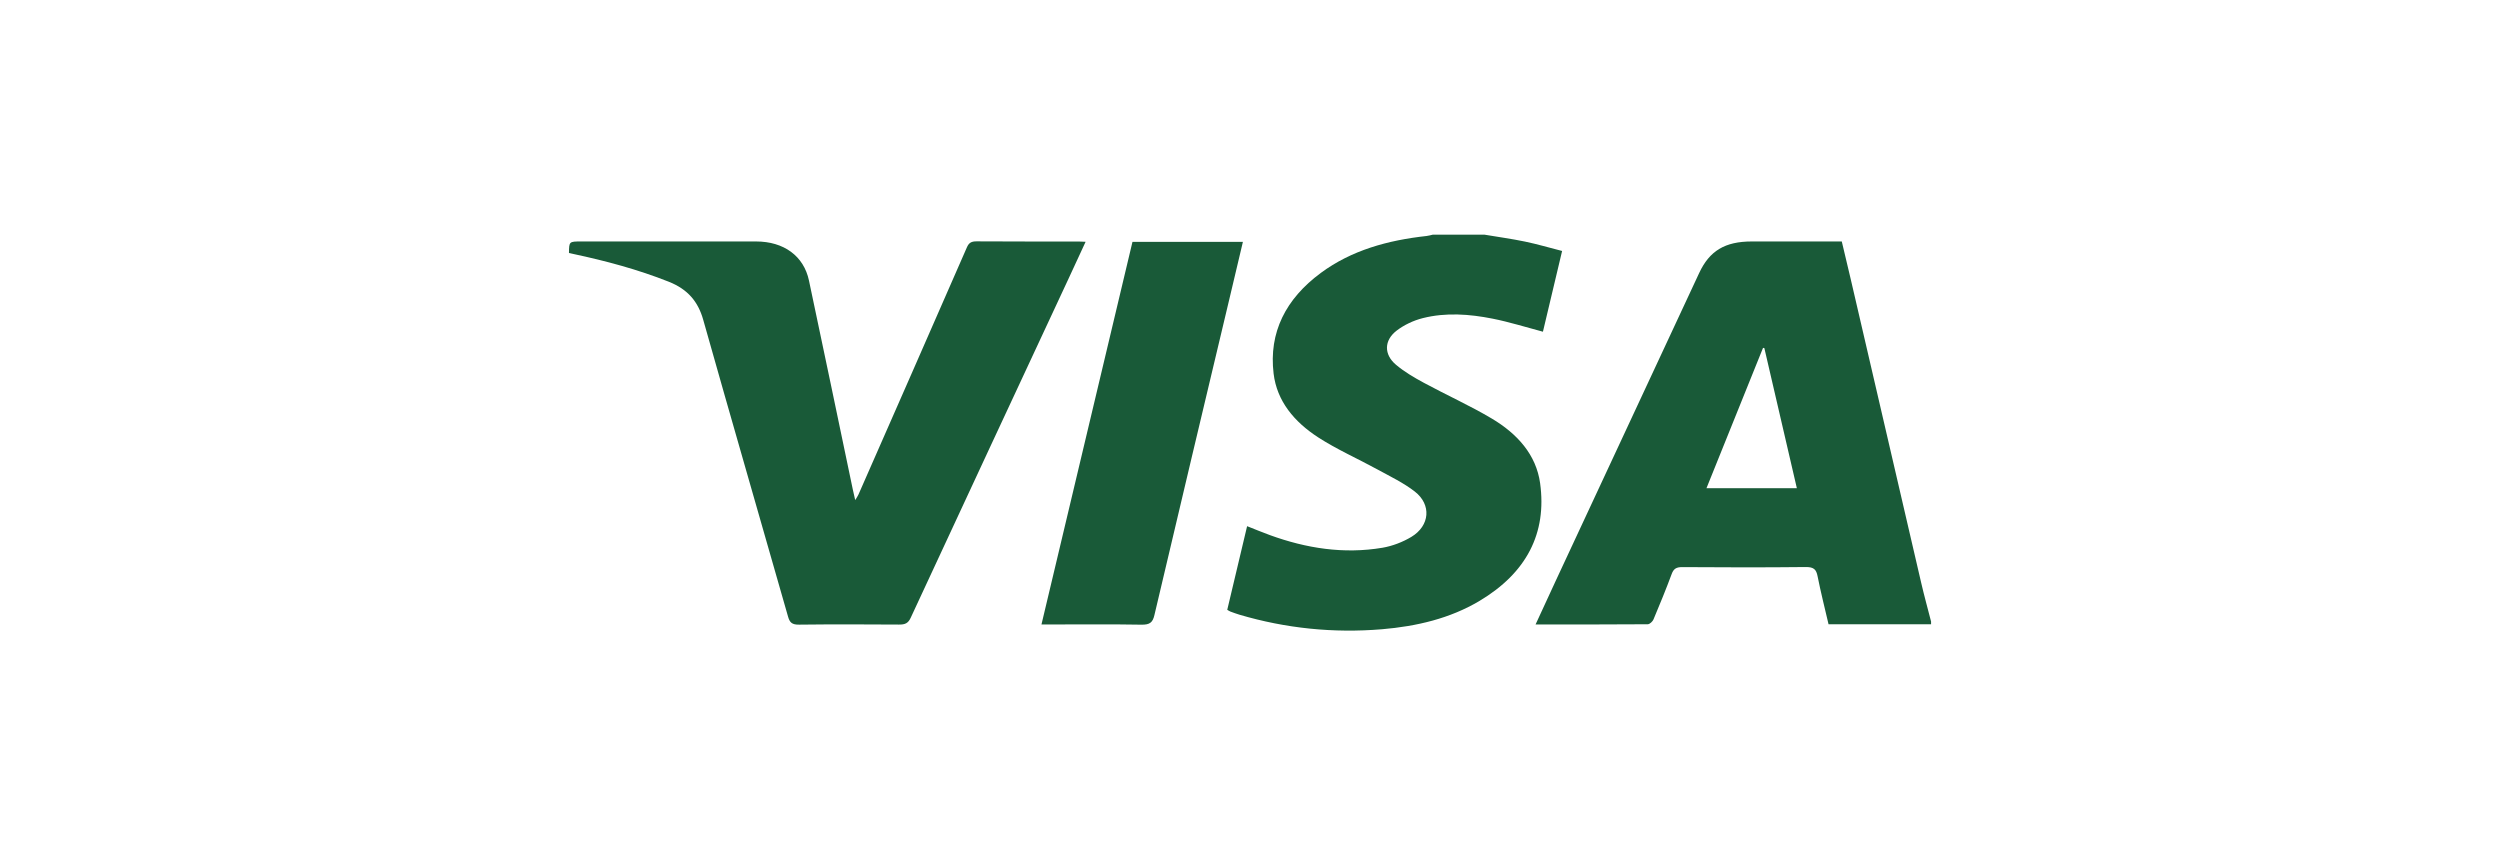
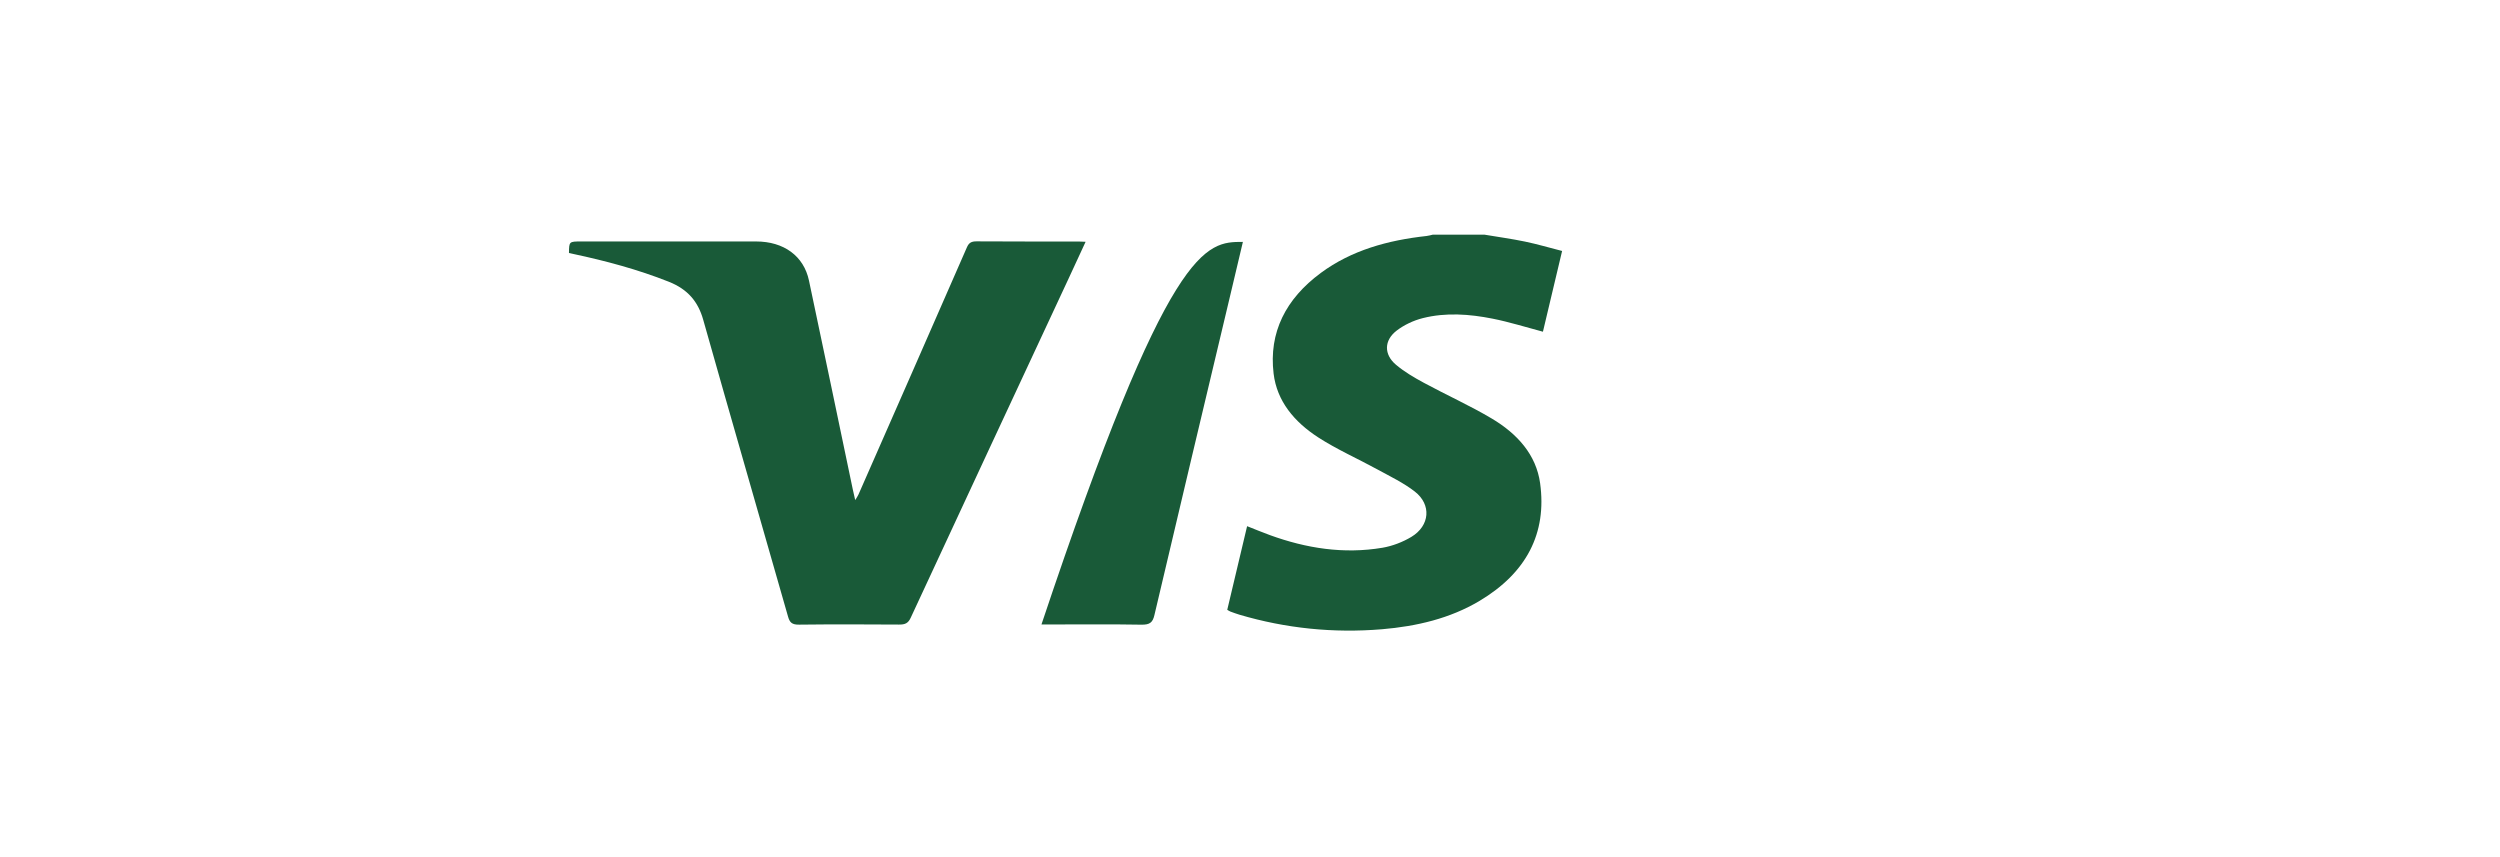
<svg xmlns="http://www.w3.org/2000/svg" width="70" height="24" viewBox="0 0 70 24" fill="none">
-   <path d="M54.07 17.479C53.117 17.479 52.165 17.479 51.199 17.479C51.093 17.025 50.981 16.581 50.892 16.133C50.855 15.947 50.789 15.874 50.558 15.877C49.407 15.89 48.255 15.887 47.104 15.879C46.93 15.878 46.86 15.93 46.807 16.072C46.649 16.499 46.475 16.922 46.298 17.343C46.274 17.4 46.194 17.478 46.139 17.479C45.102 17.487 44.064 17.485 42.996 17.485C43.191 17.063 43.375 16.661 43.562 16.259C44.9 13.387 46.239 10.516 47.577 7.644C47.867 7.022 48.301 6.761 49.049 6.761C49.882 6.761 50.715 6.761 51.57 6.761C51.653 7.111 51.737 7.456 51.817 7.802C52.476 10.64 53.133 13.479 53.793 16.317C53.877 16.68 53.977 17.041 54.07 17.403C54.07 17.428 54.07 17.453 54.07 17.479ZM50.312 13.67C50.006 12.351 49.704 11.049 49.402 9.747C49.39 9.745 49.378 9.742 49.365 9.74C48.839 11.045 48.313 12.351 47.781 13.67C48.64 13.67 49.463 13.67 50.312 13.67Z" fill="#195A38" />
  <path d="M41.562 6.57C41.941 6.634 42.322 6.686 42.698 6.764C43.04 6.835 43.375 6.934 43.739 7.027C43.556 7.798 43.377 8.551 43.202 9.288C42.722 9.161 42.263 9.016 41.791 8.922C41.146 8.794 40.485 8.745 39.84 8.907C39.577 8.973 39.312 9.099 39.105 9.258C38.751 9.531 38.746 9.924 39.085 10.211C39.318 10.408 39.595 10.571 39.871 10.72C40.499 11.06 41.159 11.356 41.769 11.719C42.488 12.146 43.013 12.734 43.123 13.528C43.317 14.934 42.74 16.041 41.427 16.825C40.602 17.317 39.668 17.537 38.695 17.619C37.336 17.732 36.004 17.595 34.706 17.212C34.619 17.186 34.534 17.154 34.449 17.123C34.424 17.113 34.402 17.097 34.363 17.075C34.546 16.302 34.73 15.528 34.919 14.733C35.14 14.82 35.348 14.907 35.56 14.984C36.574 15.352 37.622 15.52 38.708 15.337C38.99 15.289 39.278 15.177 39.518 15.033C40.037 14.72 40.087 14.131 39.614 13.763C39.303 13.521 38.929 13.342 38.575 13.148C38.022 12.845 37.434 12.586 36.91 12.247C36.239 11.812 35.753 11.232 35.661 10.461C35.523 9.307 35.999 8.37 36.984 7.641C37.841 7.008 38.858 6.727 39.942 6.608C40.002 6.602 40.061 6.583 40.12 6.57C40.601 6.57 41.081 6.57 41.562 6.57Z" fill="#195A38" />
  <path d="M30.397 6.77C30.235 7.119 30.083 7.452 29.928 7.784C28.45 10.955 26.971 14.126 25.499 17.299C25.429 17.45 25.343 17.49 25.173 17.488C24.24 17.482 23.308 17.479 22.375 17.49C22.177 17.493 22.113 17.43 22.067 17.271C21.277 14.499 20.473 11.73 19.691 8.957C19.548 8.448 19.261 8.1 18.722 7.887C17.859 7.545 16.963 7.305 16.049 7.11C16.009 7.101 15.969 7.091 15.931 7.083C15.935 6.761 15.935 6.761 16.275 6.761C17.907 6.761 19.54 6.761 21.172 6.761C21.946 6.762 22.505 7.166 22.651 7.855C23.066 9.807 23.471 11.76 23.88 13.712C23.898 13.797 23.919 13.882 23.946 14.003C23.988 13.931 24.018 13.891 24.037 13.847C25.051 11.54 26.065 9.234 27.073 6.926C27.128 6.799 27.196 6.757 27.347 6.758C28.294 6.765 29.241 6.761 30.188 6.762C30.249 6.762 30.31 6.766 30.397 6.77Z" fill="#195A38" />
-   <path d="M29.161 17.485C30.013 13.9 30.86 10.341 31.709 6.773C32.741 6.773 33.762 6.773 34.801 6.773C34.673 7.316 34.547 7.849 34.42 8.382C33.719 11.329 33.016 14.276 32.323 17.225C32.275 17.43 32.194 17.495 31.958 17.491C31.111 17.476 30.263 17.485 29.415 17.485C29.339 17.485 29.263 17.485 29.161 17.485Z" fill="#195A38" />
+   <path d="M29.161 17.485C32.741 6.773 33.762 6.773 34.801 6.773C34.673 7.316 34.547 7.849 34.42 8.382C33.719 11.329 33.016 14.276 32.323 17.225C32.275 17.43 32.194 17.495 31.958 17.491C31.111 17.476 30.263 17.485 29.415 17.485C29.339 17.485 29.263 17.485 29.161 17.485Z" fill="#195A38" />
</svg>